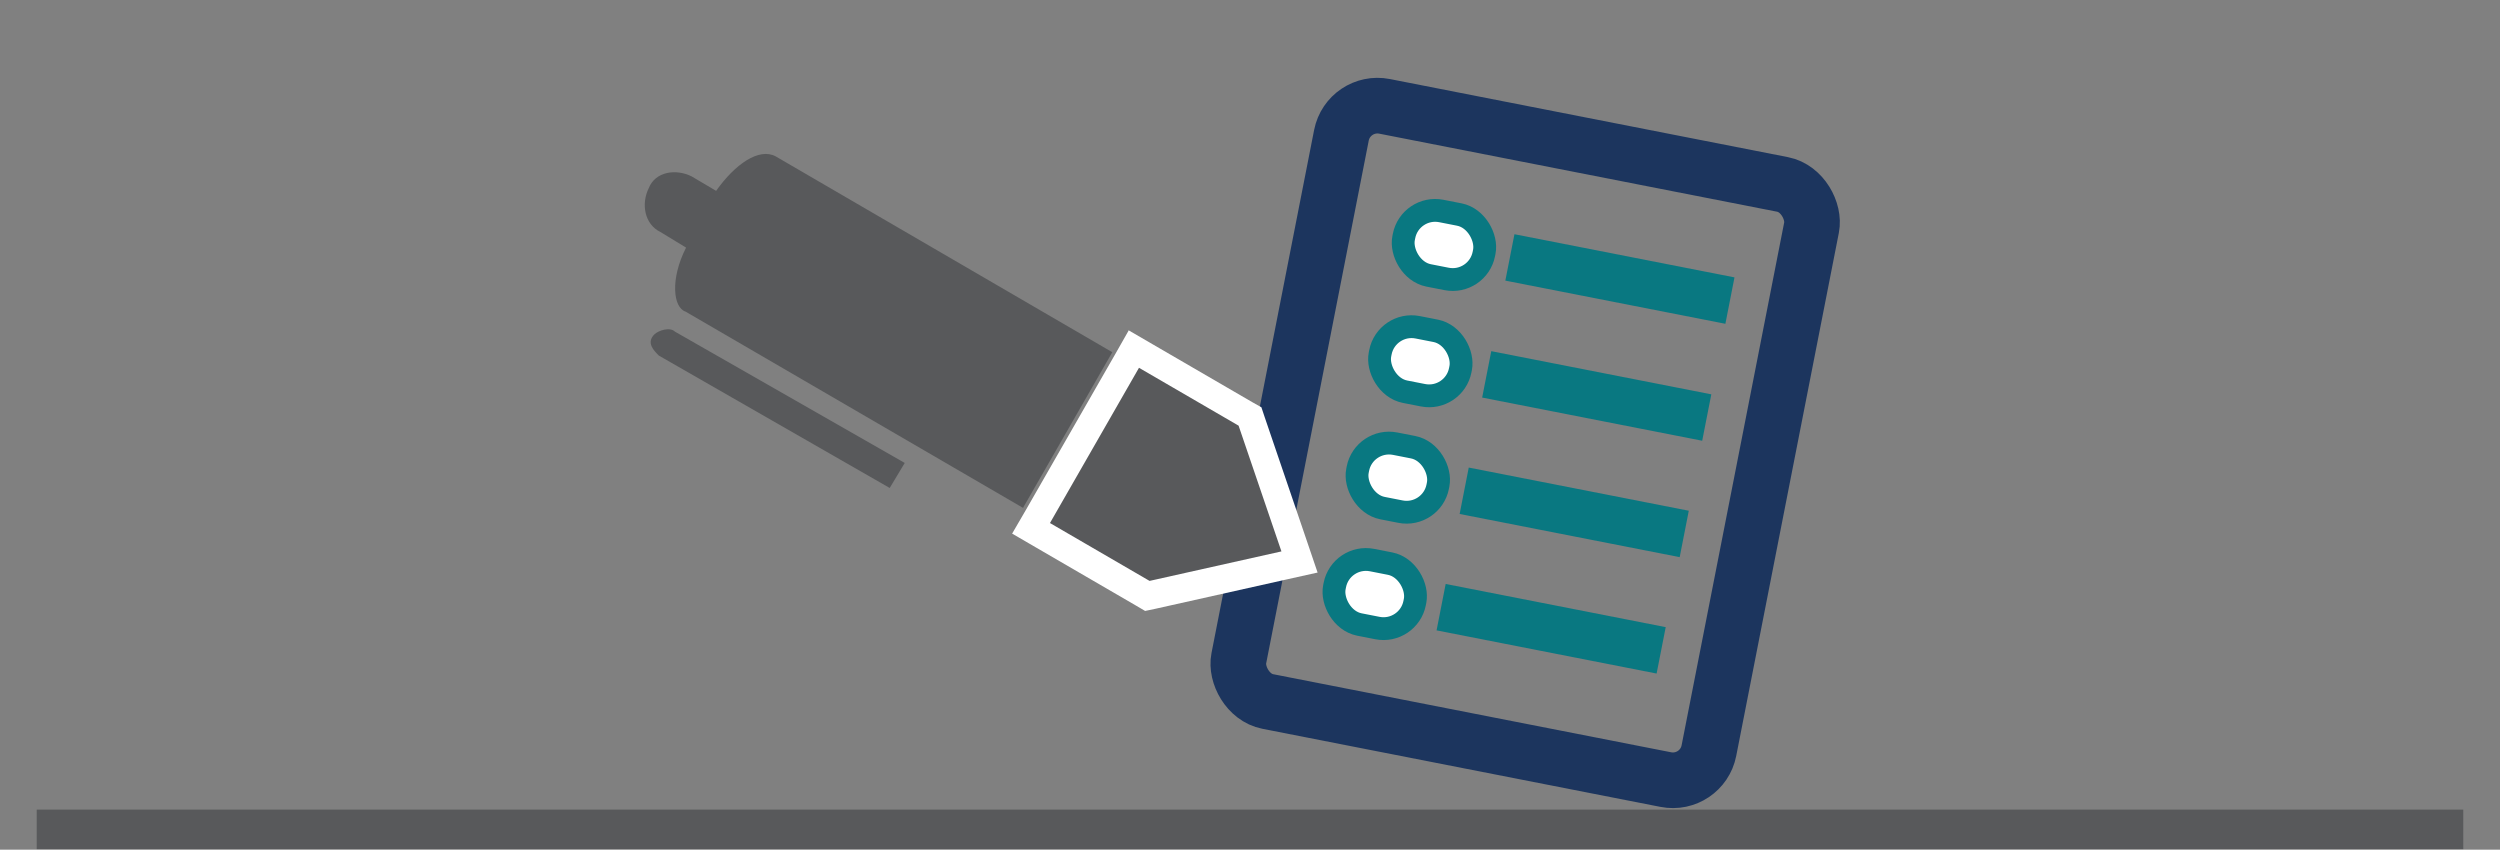
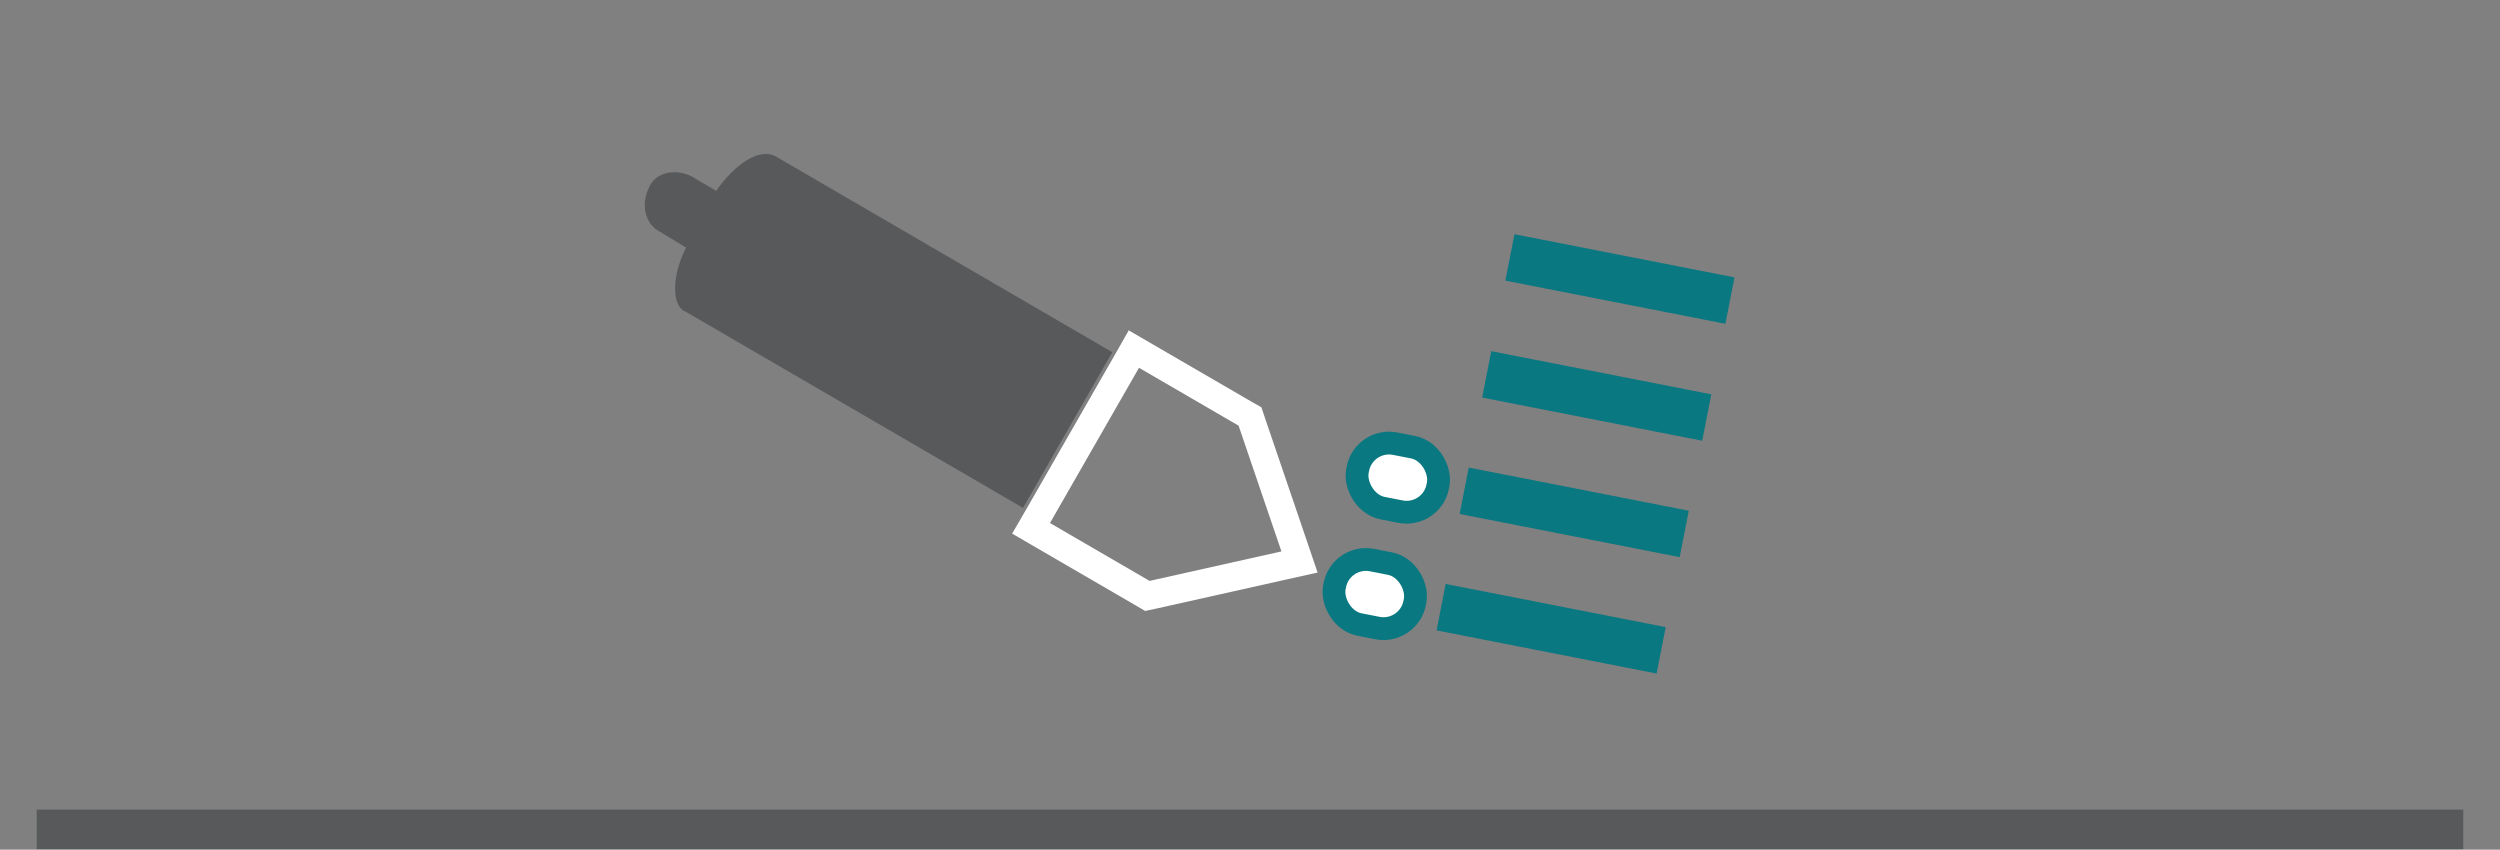
<svg xmlns="http://www.w3.org/2000/svg" id="a4f79551-ed0e-4e20-a4e2-434a9e381538" version="1.1" viewBox="0 0 449.3 152.7">
  <rect x="0" y="0" width="449.3" height="152.7" fill="#808080" stroke="none" />
  <defs>
    <style>
      .cls-1 {
        fill: #58595b;
      }

      .cls-1, .cls-2, .cls-3 {
        stroke-width: 0px;
      }

      .cls-4 {
        fill: none;
        stroke: #1c355e;
        stroke-width: 10px;
      }

      .cls-4, .cls-5 {
        stroke-miterlimit: 10;
      }

      .cls-5 {
        stroke: #097881;
        stroke-width: 4.1px;
      }

      .cls-5, .cls-2 {
        fill: #fff;
      }

      .cls-3 {
        fill: #097881;
      }
    </style>
  </defs>
-   <rect class="cls-4" x="231.1" y="25.1" width="86.1" height="109" rx="6.6" ry="6.6" transform="translate(527.8 210.5) rotate(-168.9)" />
-   <rect class="cls-5" x="252.1" y="38.2" width="14.7" height="11.8" rx="5.7" ry="5.7" transform="translate(13.4 -49.2) rotate(11.1)" />
  <rect class="cls-3" x="270.9" y="46" width="40.3" height="8.5" transform="translate(15.2 -55.2) rotate(11.1)" />
  <rect class="cls-3" x="266.8" y="67" width="40.3" height="8.5" transform="translate(19.1 -54) rotate(11.1)" />
  <rect class="cls-3" x="262.7" y="87.9" width="40.3" height="8.5" transform="translate(23.1 -52.8) rotate(11.1)" />
  <rect class="cls-3" x="258.6" y="108.8" width="40.3" height="8.5" transform="translate(27 -51.6) rotate(11.1)" />
-   <rect class="cls-5" x="247.9" y="59.1" width="14.7" height="11.8" rx="5.7" ry="5.7" transform="translate(17.3 -48) rotate(11.1)" />
  <rect class="cls-5" x="243.8" y="80" width="14.7" height="11.8" rx="5.7" ry="5.7" transform="translate(21.3 -46.8) rotate(11.1)" />
  <rect class="cls-5" x="239.7" y="100.9" width="14.7" height="11.8" rx="5.7" ry="5.7" transform="translate(25.2 -45.6) rotate(11.1)" />
-   <path class="cls-1" d="M117.6,60.1c.7-.7,2.8-1.4,3.7-.5l41.3,23.6-2.7,4.5-41.5-23.8c-.9-.9-2.3-2.3-.8-3.8" />
  <path class="cls-1" d="M183.9,91.2l16-27.9-60.5-35.2c-3-1.6-7.3,1.4-10.7,6.2l-4.4-2.6c-2.8-1.4-6.5-.9-7.7,2.1-1.4,2.8-.8,6.5,2.1,7.9l4.6,2.8c-2.9,5.7-2.3,10.8-.1,11.5l60.7,35.3Z" />
  <g>
-     <polygon class="cls-1" points="185.3 94.9 203.8 62.7 224.7 74.8 233.6 100.9 206.2 107.1 185.3 94.9" />
    <path class="cls-2" d="M204.7,66.1l17.9,10.4,7.7,22.6-23.7,5.3-17.9-10.4,16-27.9M202.9,59.3l-2.5,4.4-16,27.9-2.5,4.3,4.3,2.5,17.9,10.4,1.7,1,1.9-.4,23.7-5.3,5.4-1.2-1.8-5.3-7.7-22.6-.6-1.8-1.6-.9-17.9-10.4-4.3-2.5h0Z" />
  </g>
  <rect class="cls-1" x="6.6" y="145.5" width="436.1" height="7.1" />
</svg>